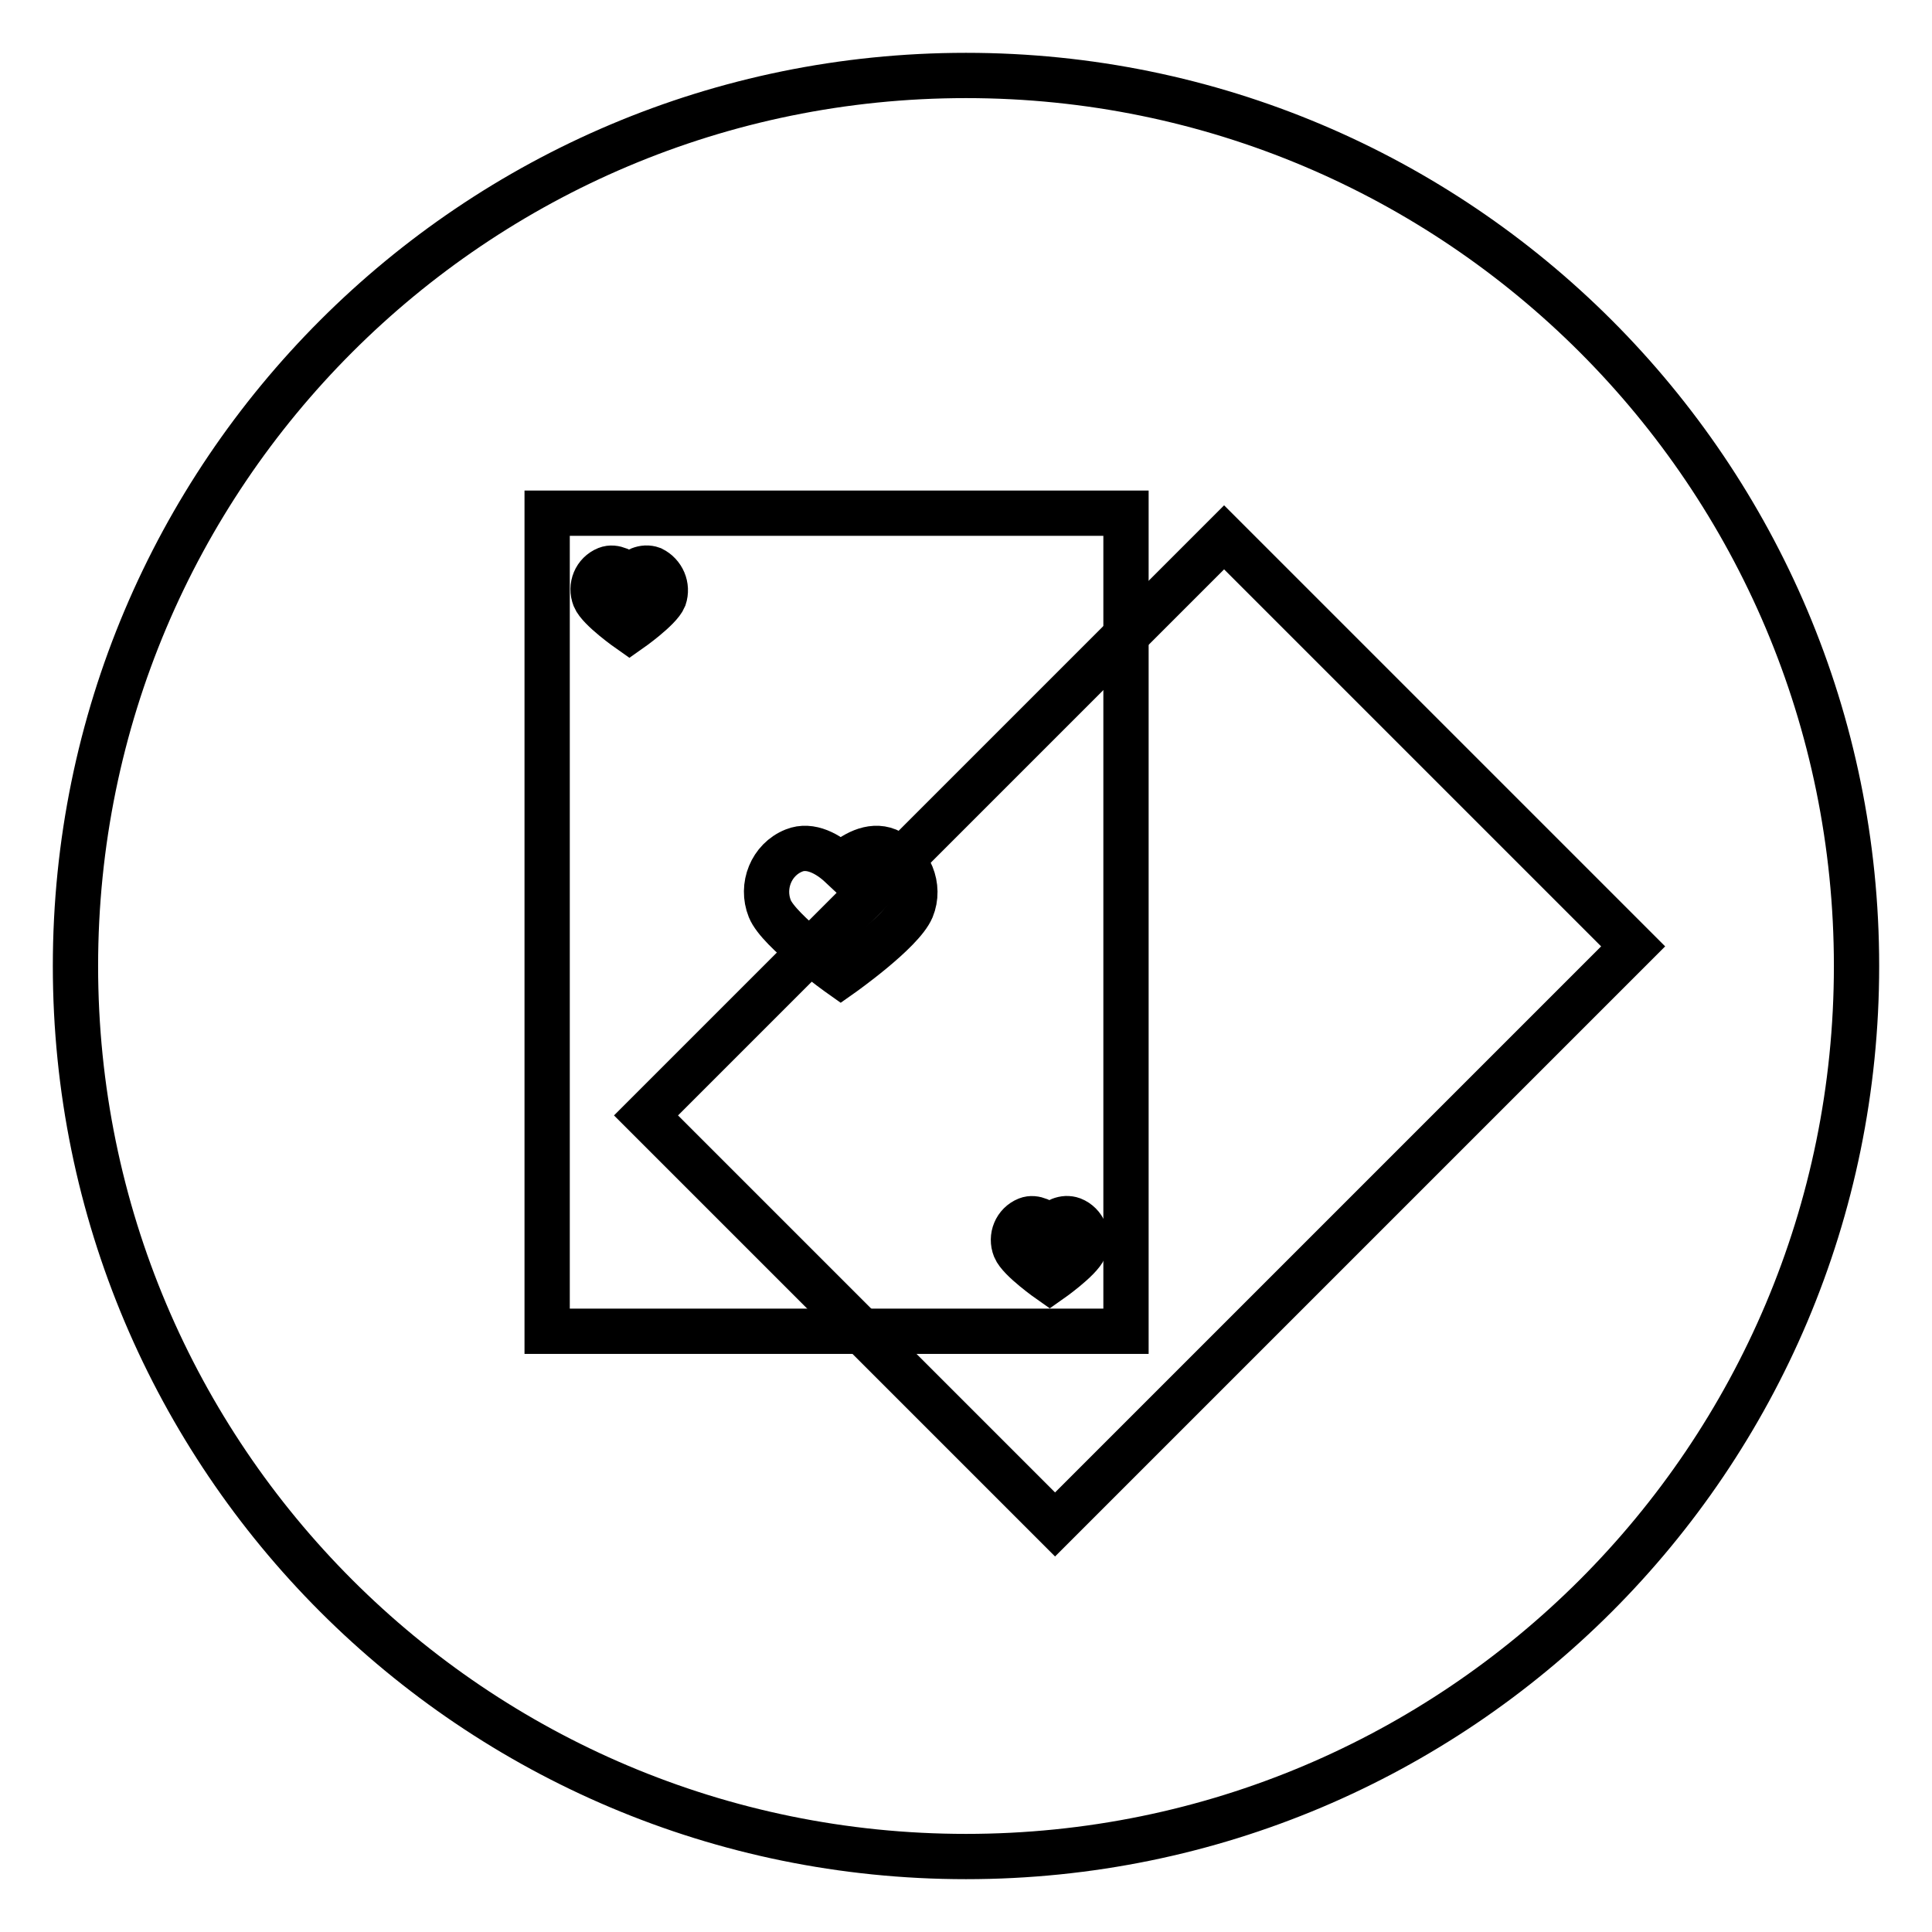
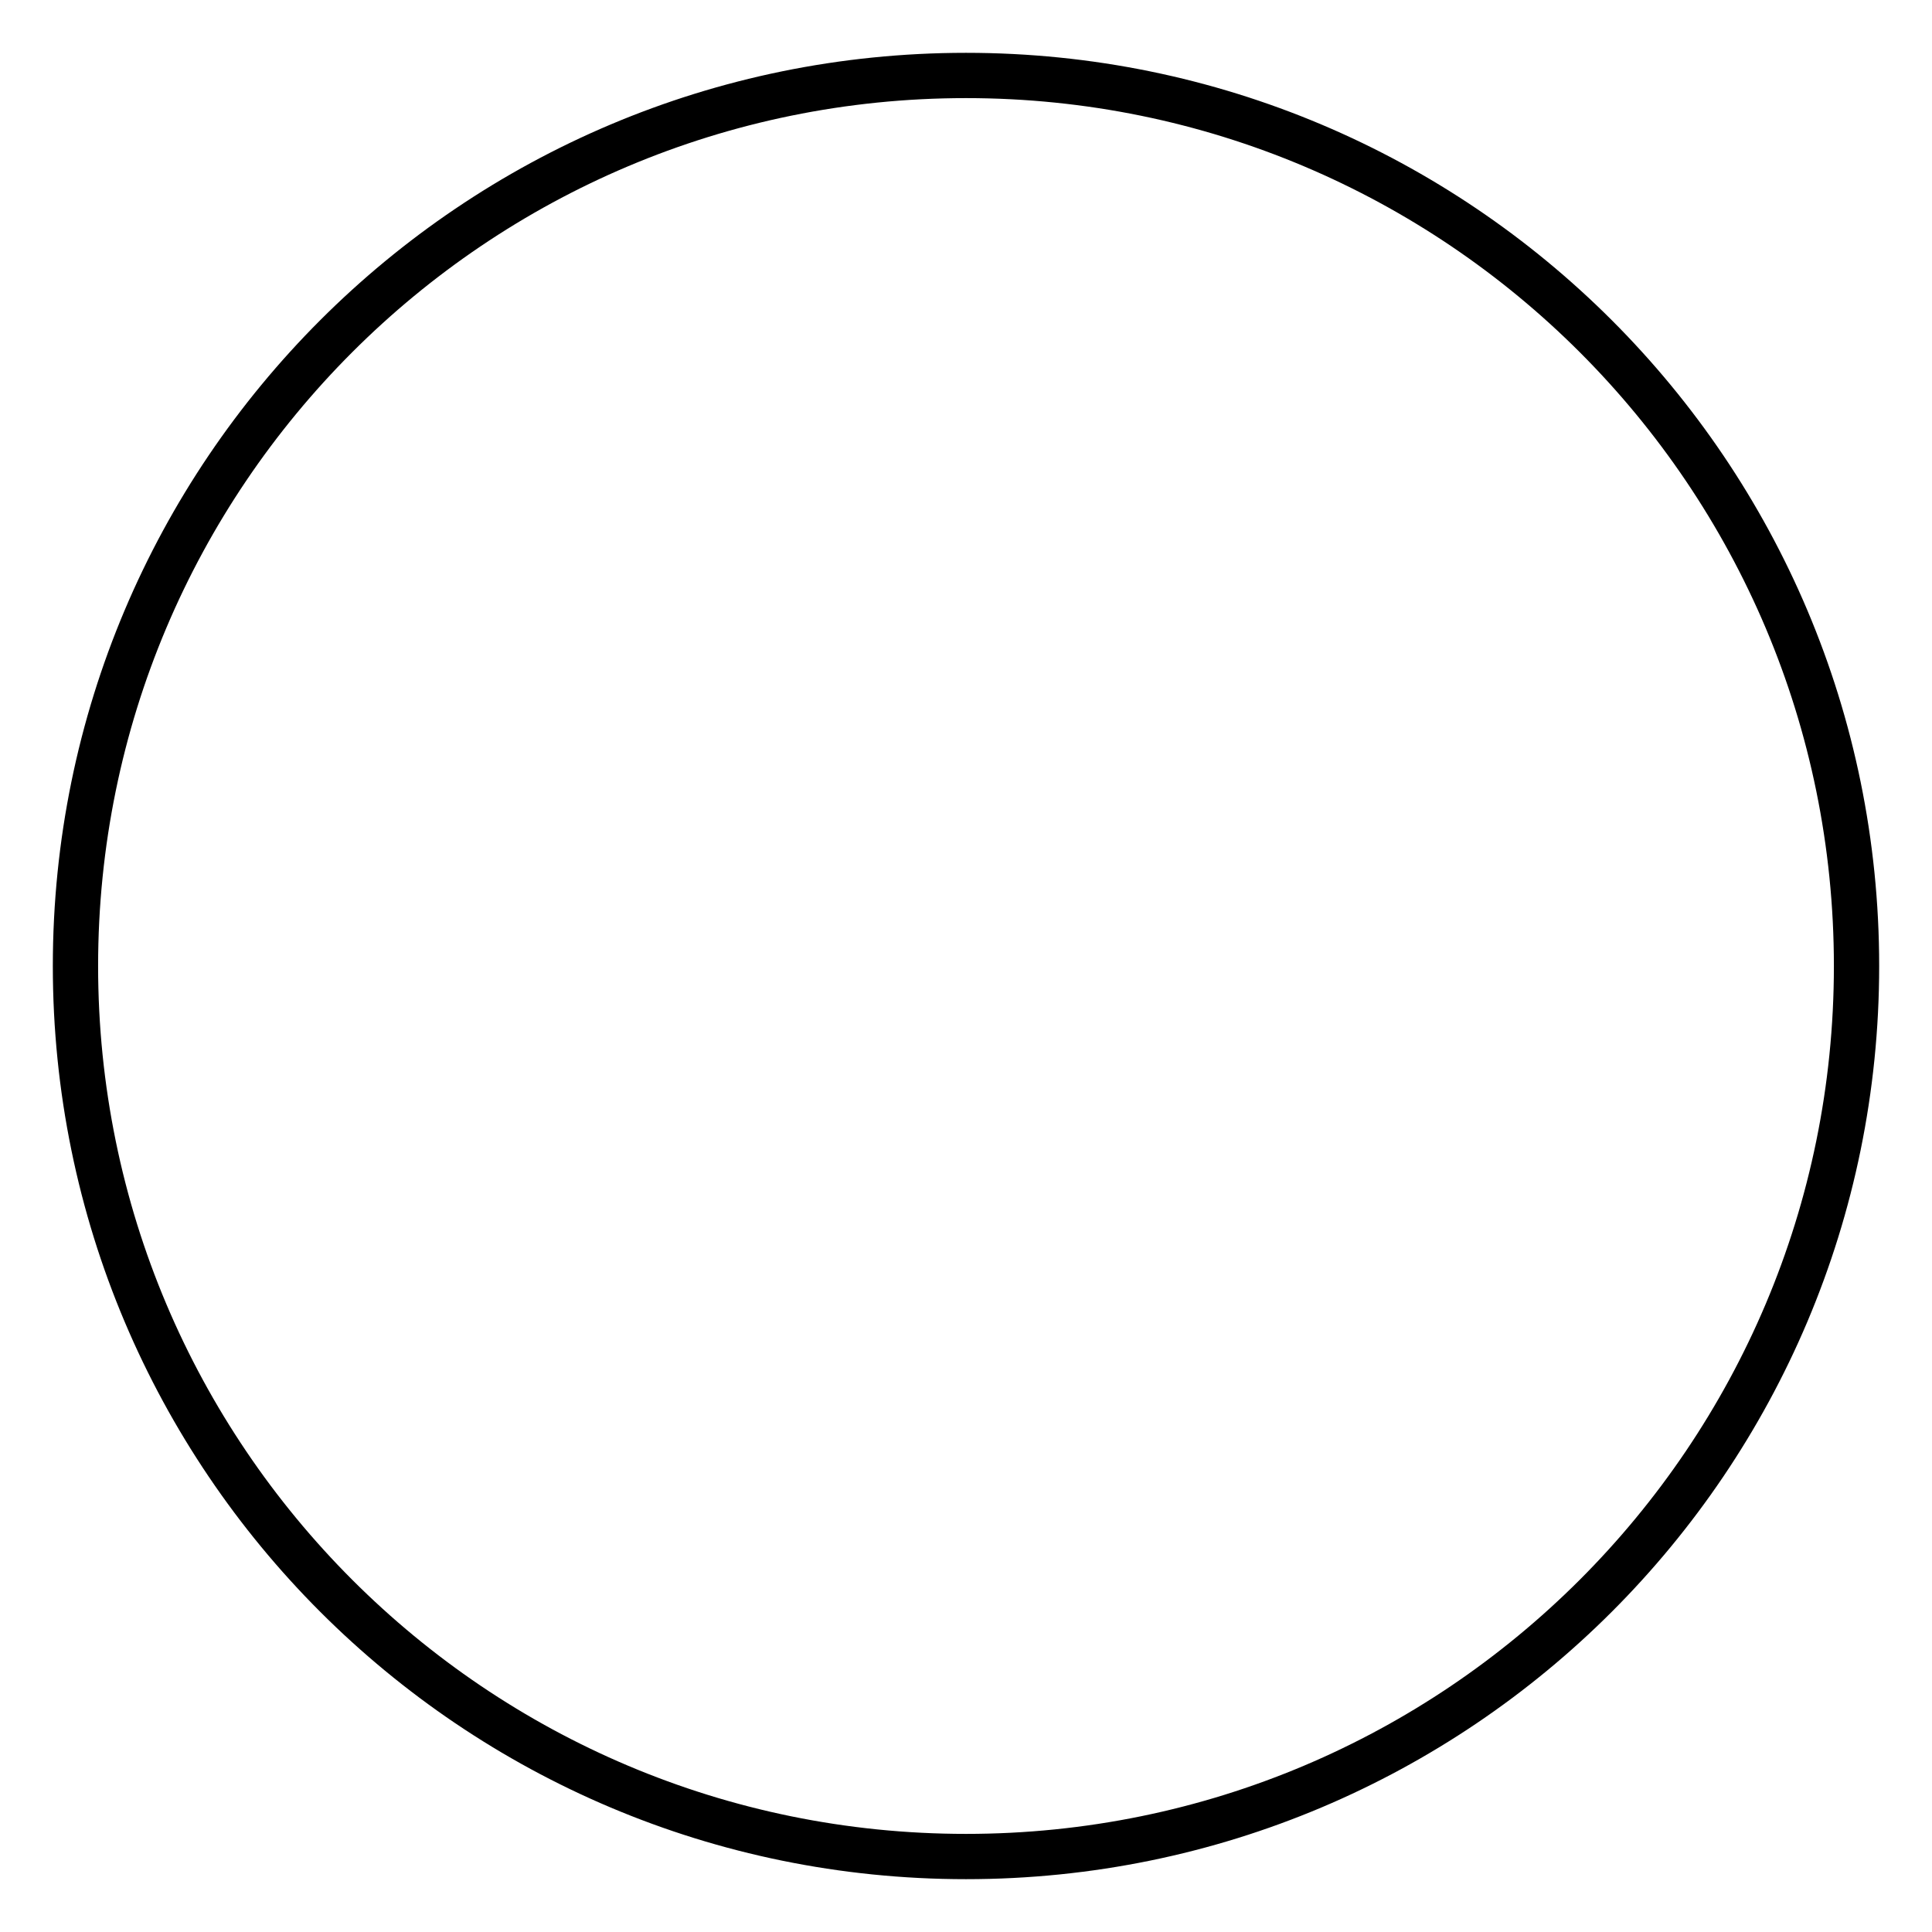
<svg xmlns="http://www.w3.org/2000/svg" version="1.1" x="0px" y="0px" viewBox="0 0 256 256" enable-background="new 0 0 256 256" xml:space="preserve">
  <g>
    <path stroke-width="6" fill-opacity="0" stroke="#000000" d="M10,128c0,65.2,52.8,118,118,118c65.2,0,118-52.8,118-118c0-65.2-52.8-118-118-118C62.8,10,10,62.8,10,128z " />
-     <path stroke-width="6" fill-opacity="0" stroke="#000000" d="M162.2,71.2l54.2,54.2l-76.6,76.6l-54.2-54.2L162.2,71.2L162.2,71.2z" />
-     <path stroke-width="6" fill-opacity="0" stroke="#000000" d="M72.5,68h76.7v108.4H72.5V68z" />
-     <path stroke-width="6" fill-opacity="0" stroke="#000000" d="M117.6,112.7c-2.2-0.9-4.6,0.5-6.2,2c-1.6-1.5-4-2.9-6.2-2c-3,1.2-4.4,4.7-3.2,7.7c1.2,3,9.4,8.8,9.4,8.8v0 v0c0,0,8.1-5.7,9.4-8.8C122,117.5,120.6,114,117.6,112.7z M86.4,75.4c-1.1-0.4-2.2,0.2-3,1c-0.8-0.7-2-1.4-3-1 c-1.5,0.6-2.2,2.3-1.6,3.8c0.6,1.5,4.6,4.3,4.6,4.3s4-2.8,4.6-4.3C88.5,77.7,87.8,76.1,86.4,75.4z M142.1,161.6 c-1.1-0.4-2.2,0.2-3,1c-0.8-0.7-2-1.4-3-1c-1.5,0.6-2.2,2.3-1.6,3.8c0.6,1.5,4.6,4.3,4.6,4.3s4-2.8,4.6-4.3 C144.3,163.9,143.6,162.2,142.1,161.6z" />
  </g>
</svg>